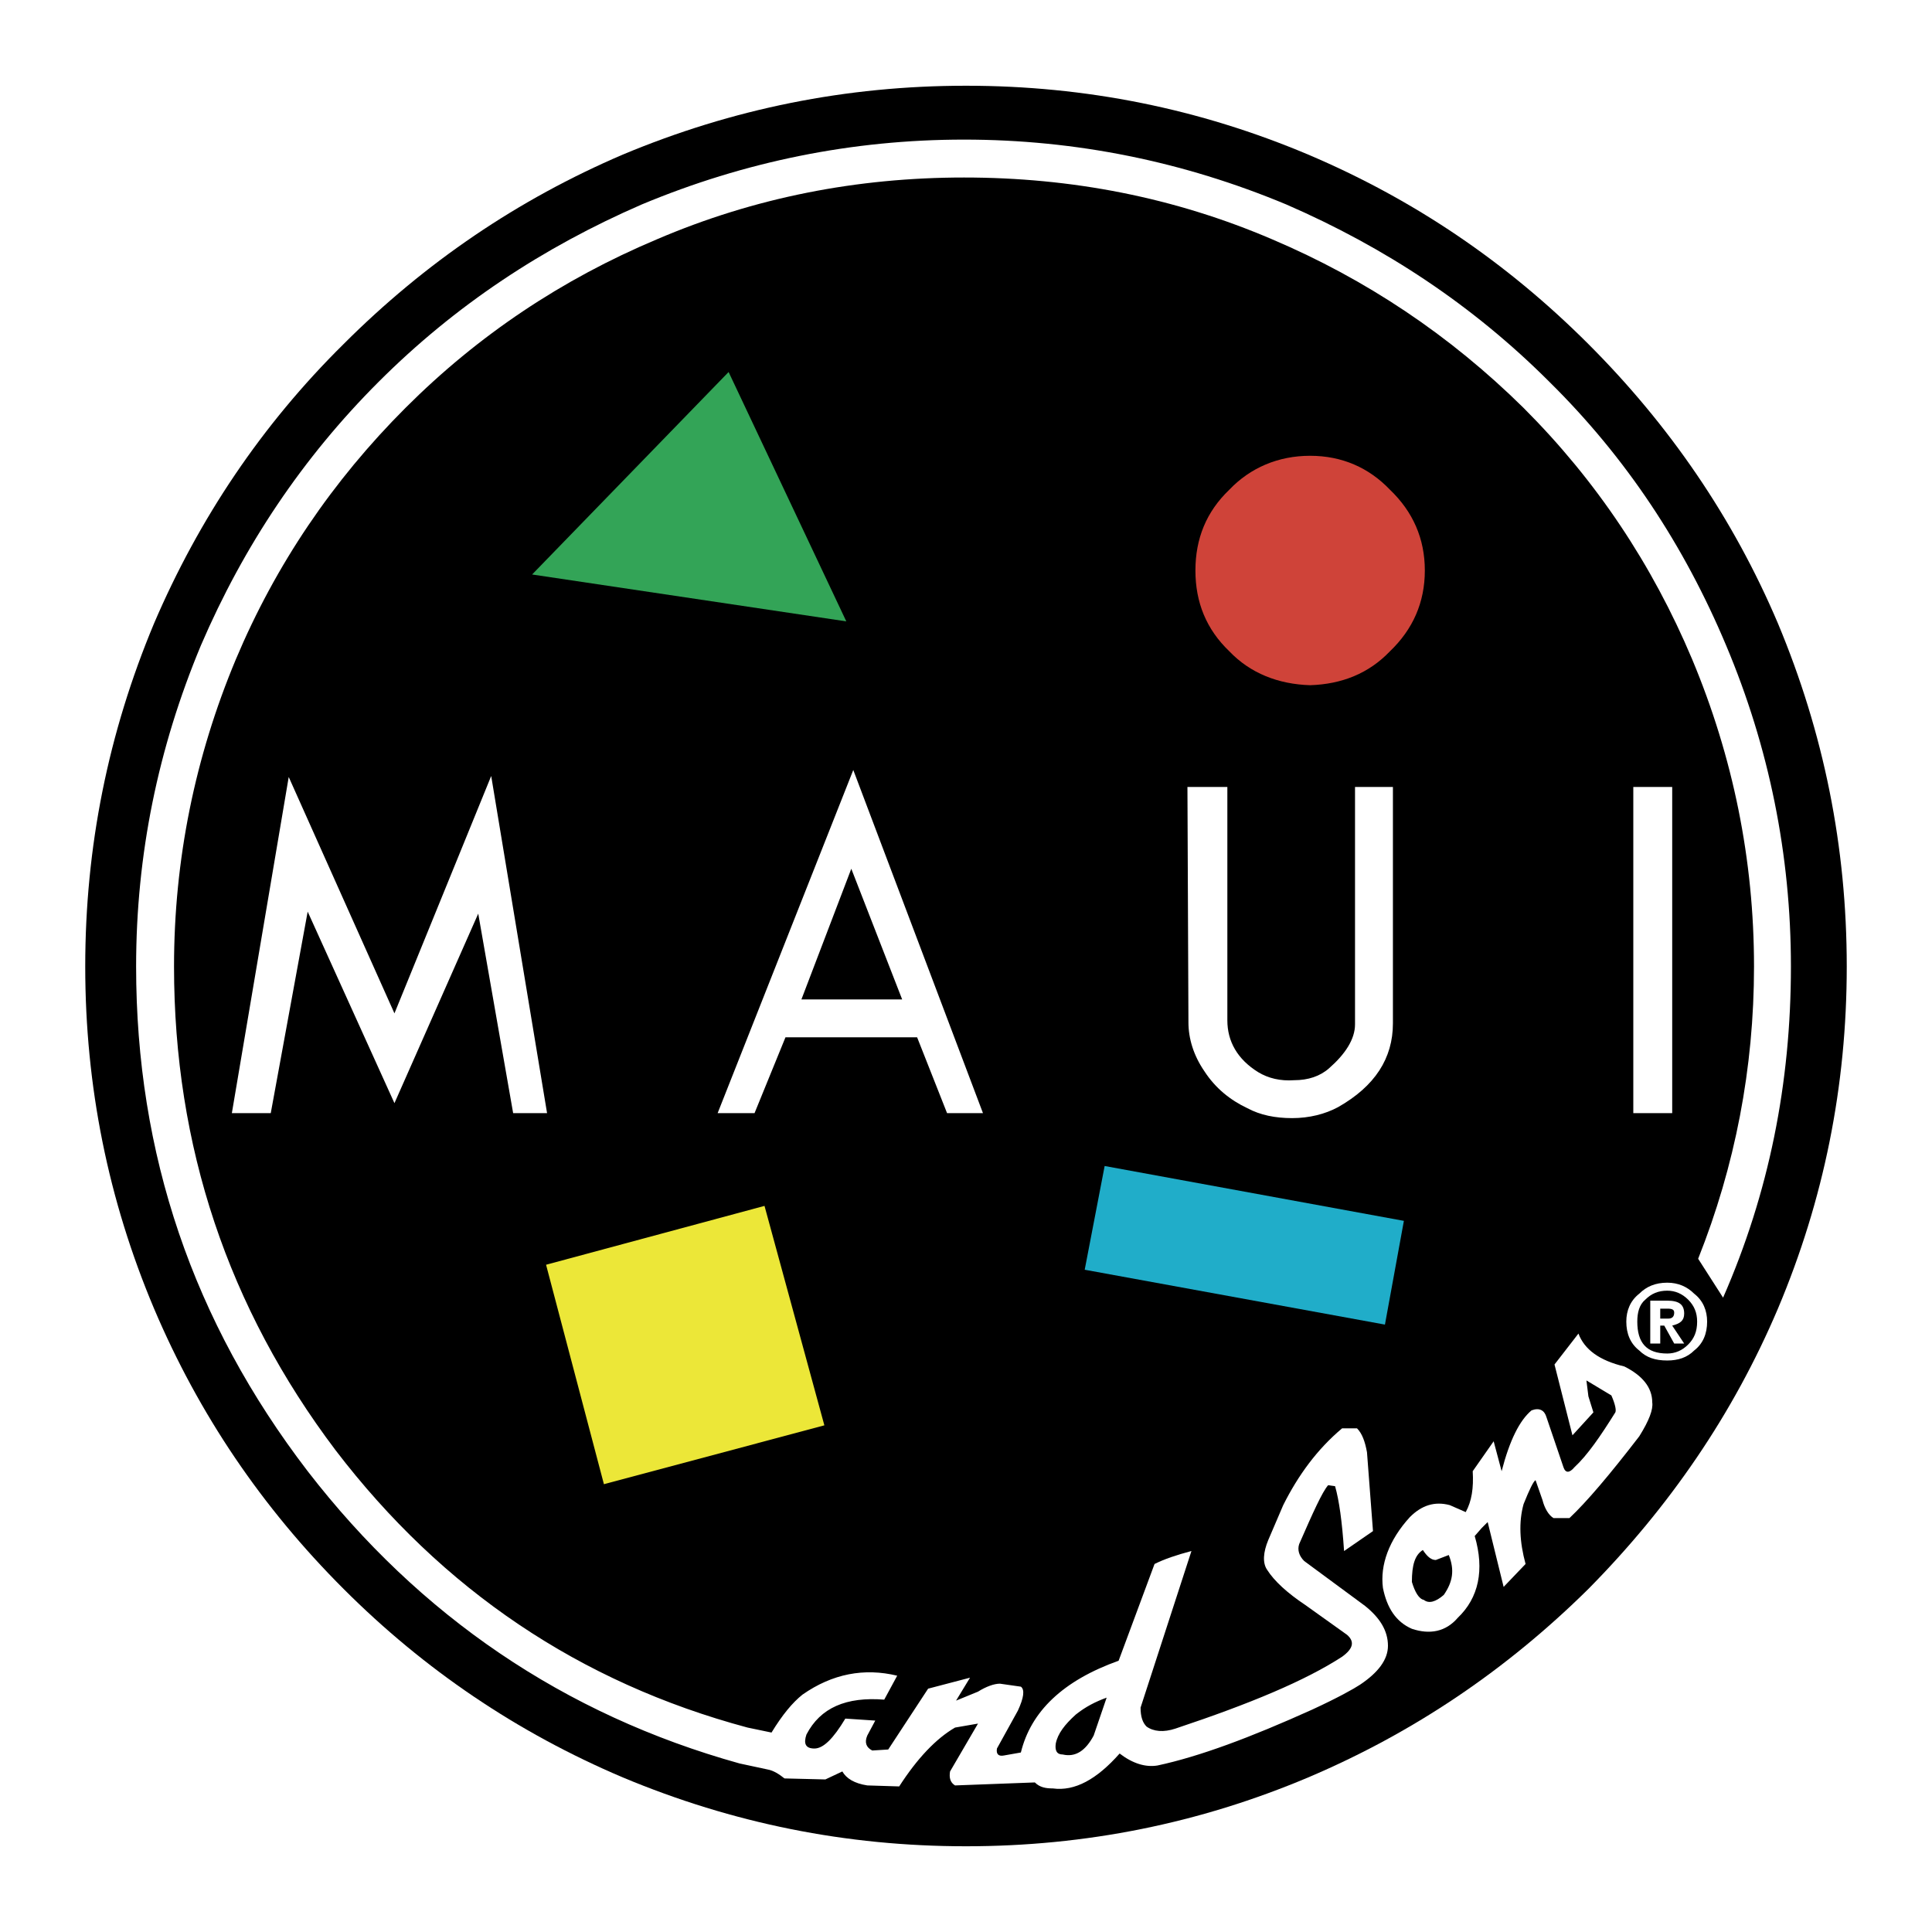
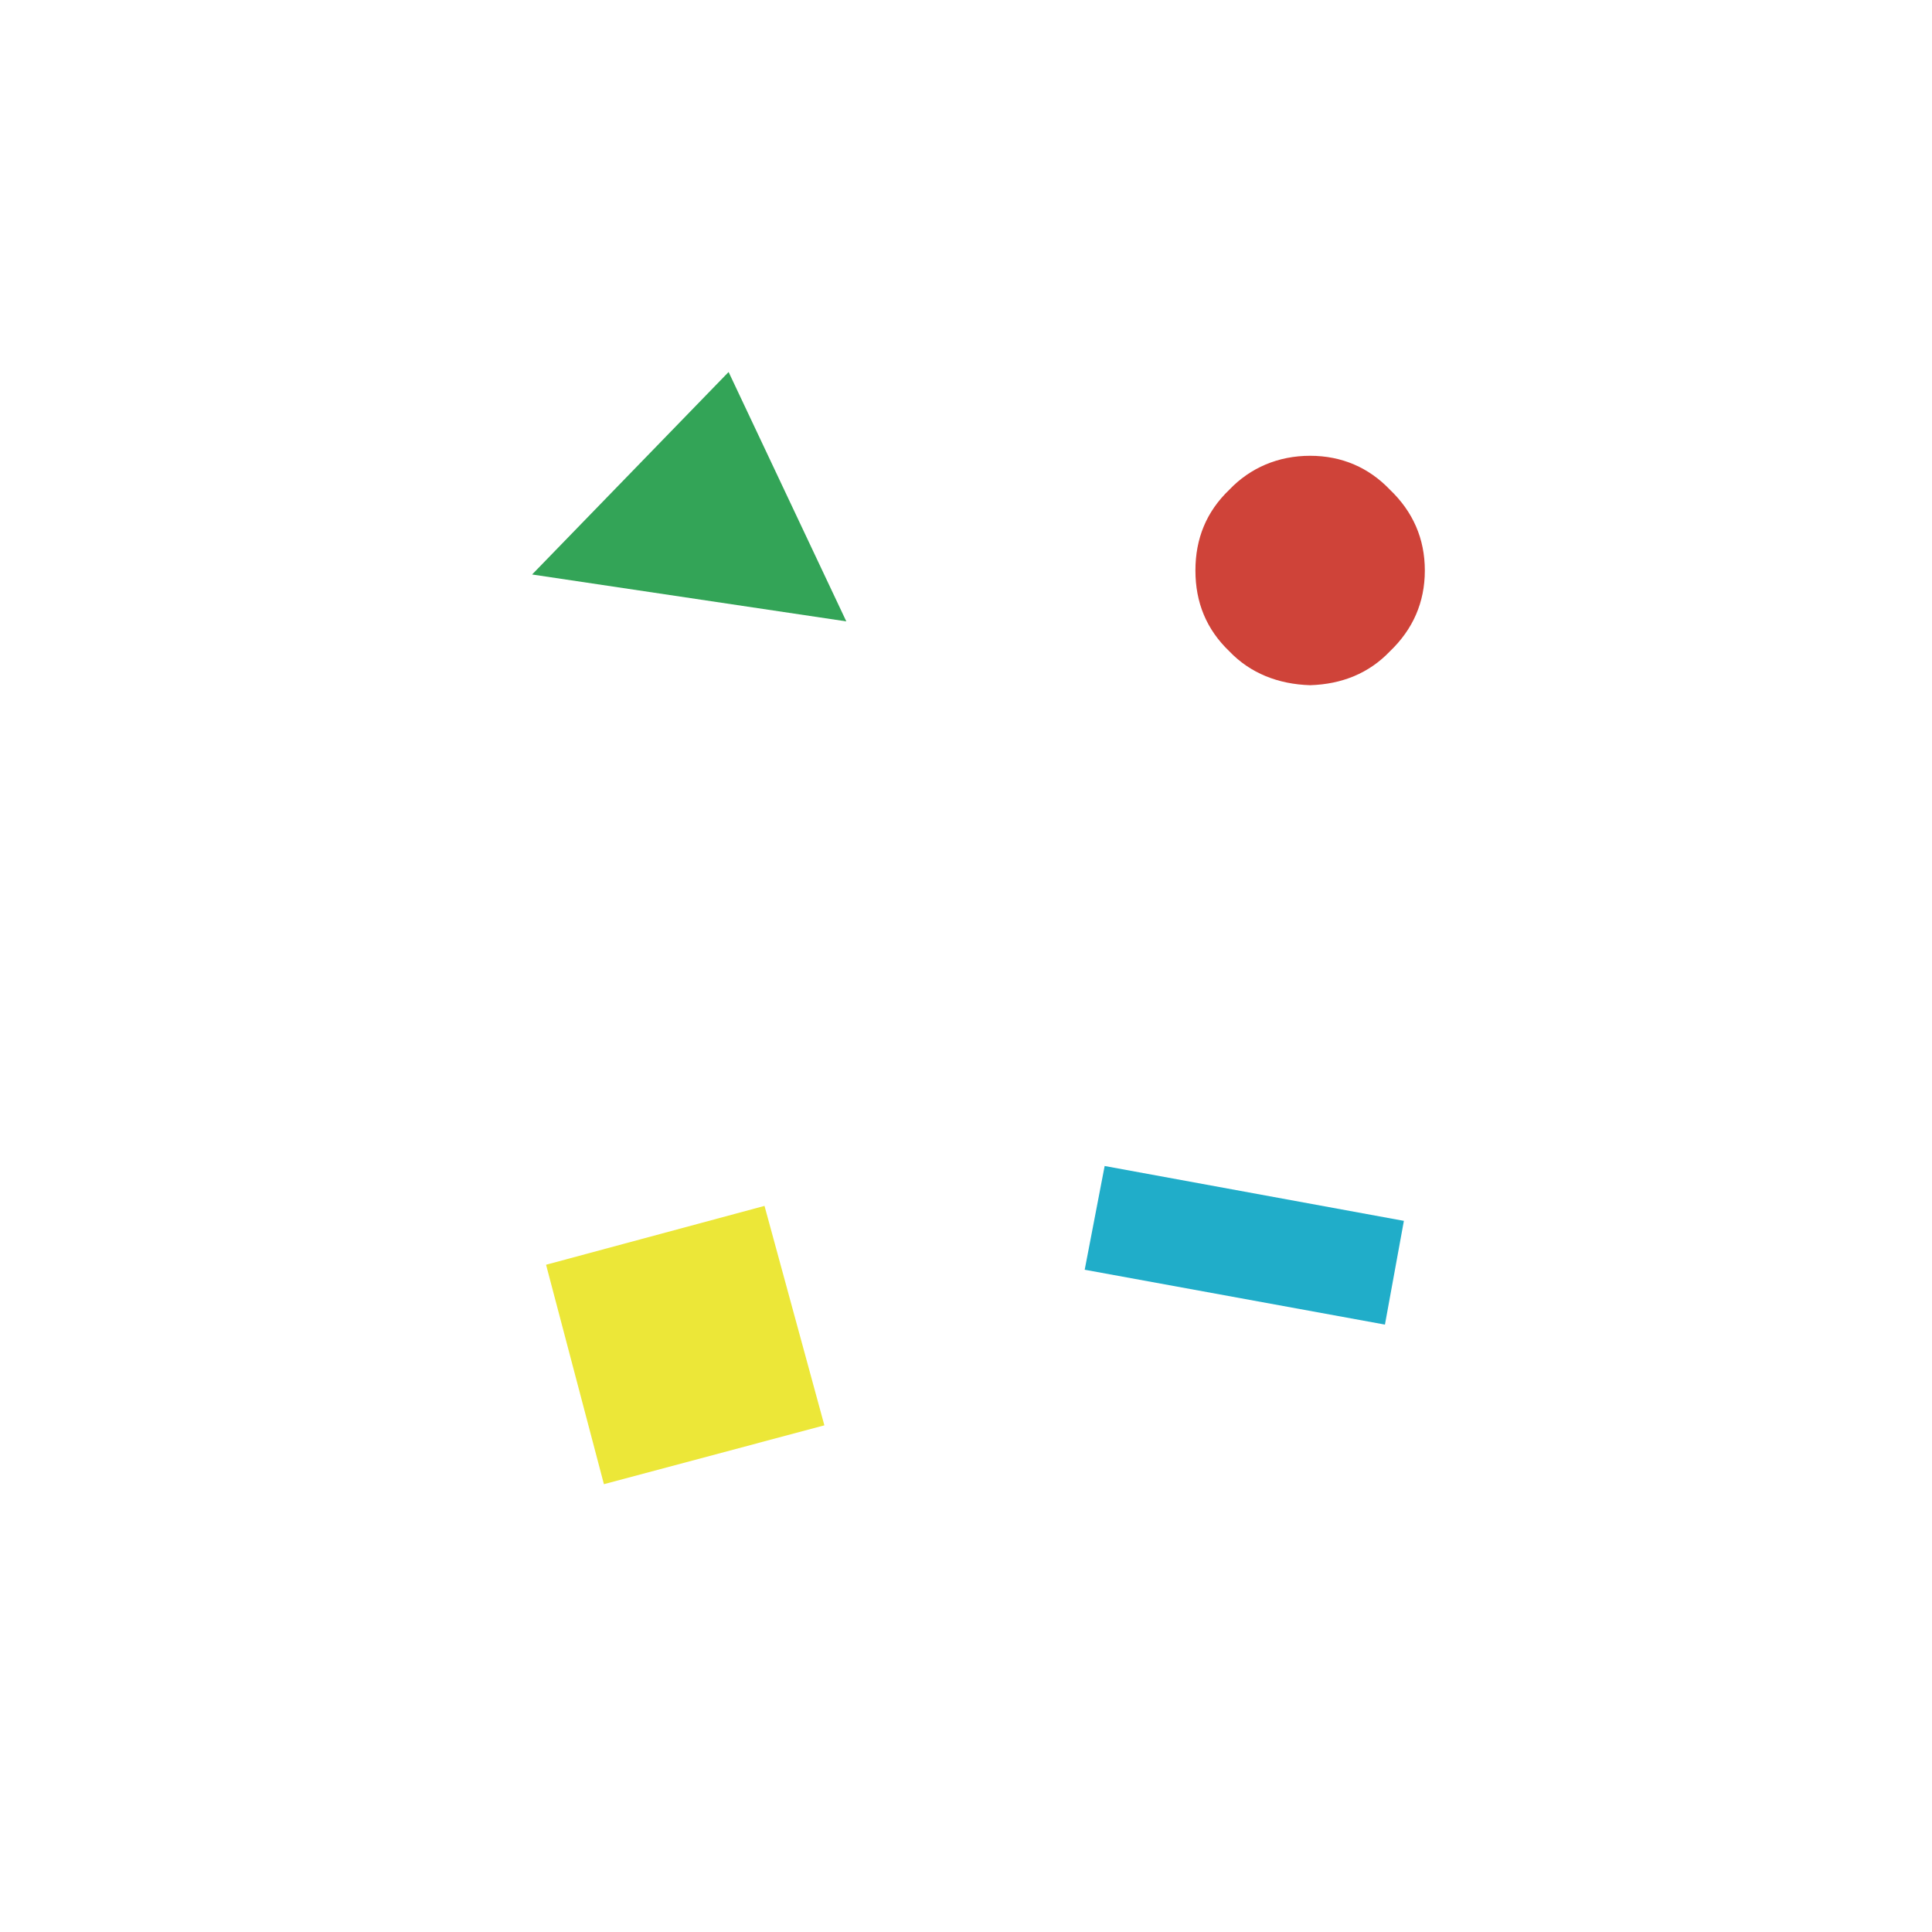
<svg xmlns="http://www.w3.org/2000/svg" width="2500" height="2500" viewBox="0 0 192.756 192.756" version="1.2" baseProfile="tiny-ps">
  <title>bimi-svg-tiny-12-ps</title>
  <g fill-rule="evenodd">
    <path fill="#fff" d="M0 0h192.756v192.756H0V0z" />
-     <path d="M62.144 15.42c-10.449 4.478-19.705 10.748-27.865 18.908-8.161 8.061-14.43 17.416-18.908 27.865-4.578 10.947-6.867 22.293-6.867 34.235s2.289 23.287 6.867 34.135c4.478 10.549 10.748 19.804 18.908 27.964 8.061 8.062 17.316 14.331 27.865 18.809 10.947 4.578 22.292 6.867 34.234 6.867s23.288-2.289 34.135-6.867c10.549-4.478 19.803-10.747 27.963-18.809 8.061-8.16 14.43-17.415 18.908-27.964 4.578-10.848 6.867-22.192 6.867-34.135 0-11.942-2.289-23.288-6.867-34.234-4.479-10.548-10.848-19.804-18.908-27.865-8.16-8.16-17.414-14.43-27.963-18.908-10.848-4.578-22.193-6.867-34.135-6.867-11.942 0-23.287 2.289-34.234 6.866z" />
-     <path d="M128.324 20.396c-10.252-4.279-20.998-6.468-32.145-6.468-11.146 0-21.894 2.189-32.144 6.468-9.852 4.28-18.61 10.051-26.273 17.714-7.563 7.563-13.435 16.321-17.714 26.273-4.279 10.25-6.468 20.898-6.468 32.044 0 18.709 5.672 35.428 17.117 50.355 11.146 14.43 25.576 24.283 43.091 29.159l2.787.598c.597.099 1.194.497 1.692.895l4.08.101 1.692-.797c.398.696 1.194 1.194 2.488 1.394l3.185.1c1.792-2.786 3.682-4.777 5.573-5.872l2.289-.397-2.787 4.776c-.1.597 0 1.095.498 1.394l7.961-.299c.498.498 1.096.598 1.793.598 2.189.298 4.379-.896 6.666-3.483 1.295.995 2.588 1.394 3.781 1.194 4.182-.896 9.256-2.787 15.426-5.573 2.588-1.194 4.18-2.09 4.777-2.487 1.791-1.195 2.787-2.488 2.787-3.882 0-1.493-.797-2.786-2.289-3.981l-6.07-4.478c-.498-.497-.697-1.095-.498-1.691 1.393-3.185 2.289-5.175 2.887-5.872l.695.1c.398 1.394.697 3.483.896 6.469l2.885-1.99-.598-7.862c-.197-1.095-.496-1.891-.994-2.388h-1.492c-2.488 2.09-4.379 4.678-5.873 7.662l-1.492 3.483c-.498 1.194-.596 2.289-.1 2.985.697 1.095 1.99 2.289 3.783 3.483l4.178 2.985c.797.696.598 1.394-.496 2.189-3.682 2.389-9.156 4.678-16.619 7.165-1.195.398-2.189.299-2.887-.199-.398-.397-.598-.995-.598-1.891l5.076-15.624c-1.492.398-2.688.797-3.682 1.294l-3.584 9.652c-5.572 1.991-8.756 5.076-9.752 9.156l-1.691.298c-.498.1-.797-.099-.697-.695l2.09-3.782c.598-1.294.697-2.09.299-2.389l-2.09-.298c-.598 0-1.393.298-2.189.795l-2.189.896 1.393-2.289-4.18 1.095-3.98 6.07-1.592.1c-.597-.298-.797-.796-.498-1.493l.796-1.492-2.986-.199c-1.194 1.99-2.189 2.986-3.085 2.986s-1.095-.498-.796-1.394c1.393-2.688 3.98-3.782 7.762-3.483l1.294-2.389c-3.285-.796-6.469-.199-9.454 1.891-.996.797-1.991 1.991-3.085 3.782l-2.389-.498c-16.719-4.478-30.452-13.733-41.101-27.665-10.748-14.231-16.122-30.354-16.122-48.267 0-10.648 2.089-20.898 6.17-30.651 3.981-9.454 9.653-17.813 16.918-25.078 7.265-7.266 15.625-12.838 25.079-16.819 9.752-4.18 20.003-6.17 30.651-6.17 10.749 0 20.999 1.99 30.75 6.17 9.355 3.98 17.715 9.553 25.078 16.819 7.266 7.265 12.838 15.624 16.818 25.078 4.08 9.753 6.172 20.003 6.172 30.651 0 10.151-1.891 19.904-5.574 29.158l2.488 3.882c4.578-10.449 6.768-21.396 6.768-33.04 0-11.146-2.189-21.894-6.469-32.044-4.18-9.952-9.953-18.709-17.615-26.273-7.662-7.664-16.42-13.435-26.272-17.715zM110.41 169.374l-1.293 3.781c-.797 1.493-1.791 2.189-3.086 1.892-.596 0-.797-.398-.697-1.095.199-.995.896-1.891 1.992-2.886.994-.796 1.99-1.294 3.084-1.692z" fill="#fff" />
    <path d="M157.482 133.05l-2.389 3.086 1.791 7.065 2.09-2.289-.498-1.593-.199-1.592 2.488 1.493c.398.896.498 1.492.398 1.691-1.492 2.388-2.787 4.279-4.08 5.474-.498.597-.896.597-1.096 0l-1.691-4.977c-.197-.696-.695-.994-1.492-.696-1.193.996-2.189 2.986-2.986 6.07l-.795-2.985-2.09 2.985c.1 1.692-.1 2.986-.697 4.081l-1.592-.697c-1.492-.397-2.787 0-3.98 1.194-2.09 2.289-2.986 4.777-2.688 7.066.398 1.99 1.293 3.383 2.887 4.08 1.791.597 3.383.298 4.576-1.095 2.09-1.99 2.688-4.777 1.693-8.161l.695-.796.598-.597 1.592 6.469 2.189-2.289c-.596-2.19-.695-4.18-.199-5.971.598-1.493.996-2.29 1.195-2.39l.695 1.991c.201.796.598 1.493 1.096 1.791h1.592c1.691-1.592 3.98-4.278 6.967-8.161.994-1.591 1.393-2.687 1.293-3.383 0-1.492-.994-2.687-2.785-3.582-2.488-.595-3.98-1.689-4.578-3.282zm-14.232 22.592l1.295-.498c.598 1.492.398 2.687-.498 3.98-.797.696-1.492.896-1.99.498-.498-.1-.895-.797-1.193-1.792 0-1.691.299-2.687 1.094-3.185.397.598.796.997 1.292.997zM170.32 131.855c0-1.094-.398-2.089-1.295-2.786-.695-.697-1.592-1.095-2.686-1.095-1.195 0-2.09.397-2.787 1.095-.896.697-1.295 1.692-1.295 2.786 0 1.194.398 2.19 1.295 2.887.697.696 1.592.995 2.787.995 1.094 0 1.99-.299 2.686-.995.897-.696 1.295-1.692 1.295-2.887zm-.996 0c0 .995-.299 1.692-.895 2.29-.598.597-1.295.896-2.09.896-2.09 0-2.986-1.095-2.986-3.186 0-.896.199-1.69.797-2.188.596-.598 1.293-.896 2.189-.896.795 0 1.492.299 2.09.896.596.597.895 1.293.895 2.188z" fill="#fff" />
-     <path d="M168.031 131.06c0-.895-.498-1.293-1.691-1.293h-1.693v4.279h.996v-1.792h.398l.994 1.792h.996l-1.195-1.792c.797-.198 1.195-.497 1.195-1.194zm-.996-.1c0 .398-.199.598-.596.598h-.797v-.995h.697c.497-.001.696.099.696.397zM122.451 78.515h-3.98l.1 23.486c0 1.592.498 3.284 1.592 4.877 1.096 1.691 2.588 2.886 4.279 3.682 1.295.696 2.787.995 4.479.995s3.285-.398 4.578-1.095c3.682-2.09 5.473-4.877 5.473-8.359V78.515h-3.781V102.2c0 1.492-.994 2.985-2.586 4.379-.896.796-2.09 1.193-3.484 1.193-1.393.1-2.588-.198-3.582-.796-2.09-1.294-3.086-3.085-3.086-5.175V78.515h-.002zM166.836 78.515h-3.881v32.542h3.881V78.515zM71.599 111.057h3.682l3.085-7.563h13.136l2.986 7.563h3.583L85.132 76.823l-13.533 34.234zm18.41-11.345H79.958l4.976-13.037 5.075 13.037zM51.197 111.057h3.384L49.007 77.42l-9.653 23.684L28.806 77.52l-5.673 33.537h3.881l3.683-20.103 8.657 19.108 8.36-18.909 3.483 19.904z" fill="#fff" />
    <path fill="#33a457" d="M53.088 57.317l31.348 4.678-11.743-24.88-19.605 20.202z" />
    <path fill="#ece738" d="M76.275 120.312l-21.794 5.872 5.772 21.894 21.994-5.872-5.972-21.894z" />
    <path fill="#20adc9" d="M110.211 116.332l-1.99 10.35 29.955 5.473 1.89-10.35-29.855-5.473z" />
    <path d="M138.674 48.858c-2.09-2.189-4.777-3.384-7.963-3.384-3.184 0-5.971 1.194-8.061 3.384-2.289 2.189-3.383 4.876-3.383 8.061 0 3.185 1.094 5.871 3.383 8.061 2.09 2.189 4.877 3.284 8.061 3.383 3.186-.099 5.873-1.194 7.963-3.383 2.289-2.19 3.482-4.876 3.482-8.061 0-3.185-1.193-5.871-3.482-8.061z" fill="#cf4339" />
  </g>
</svg>